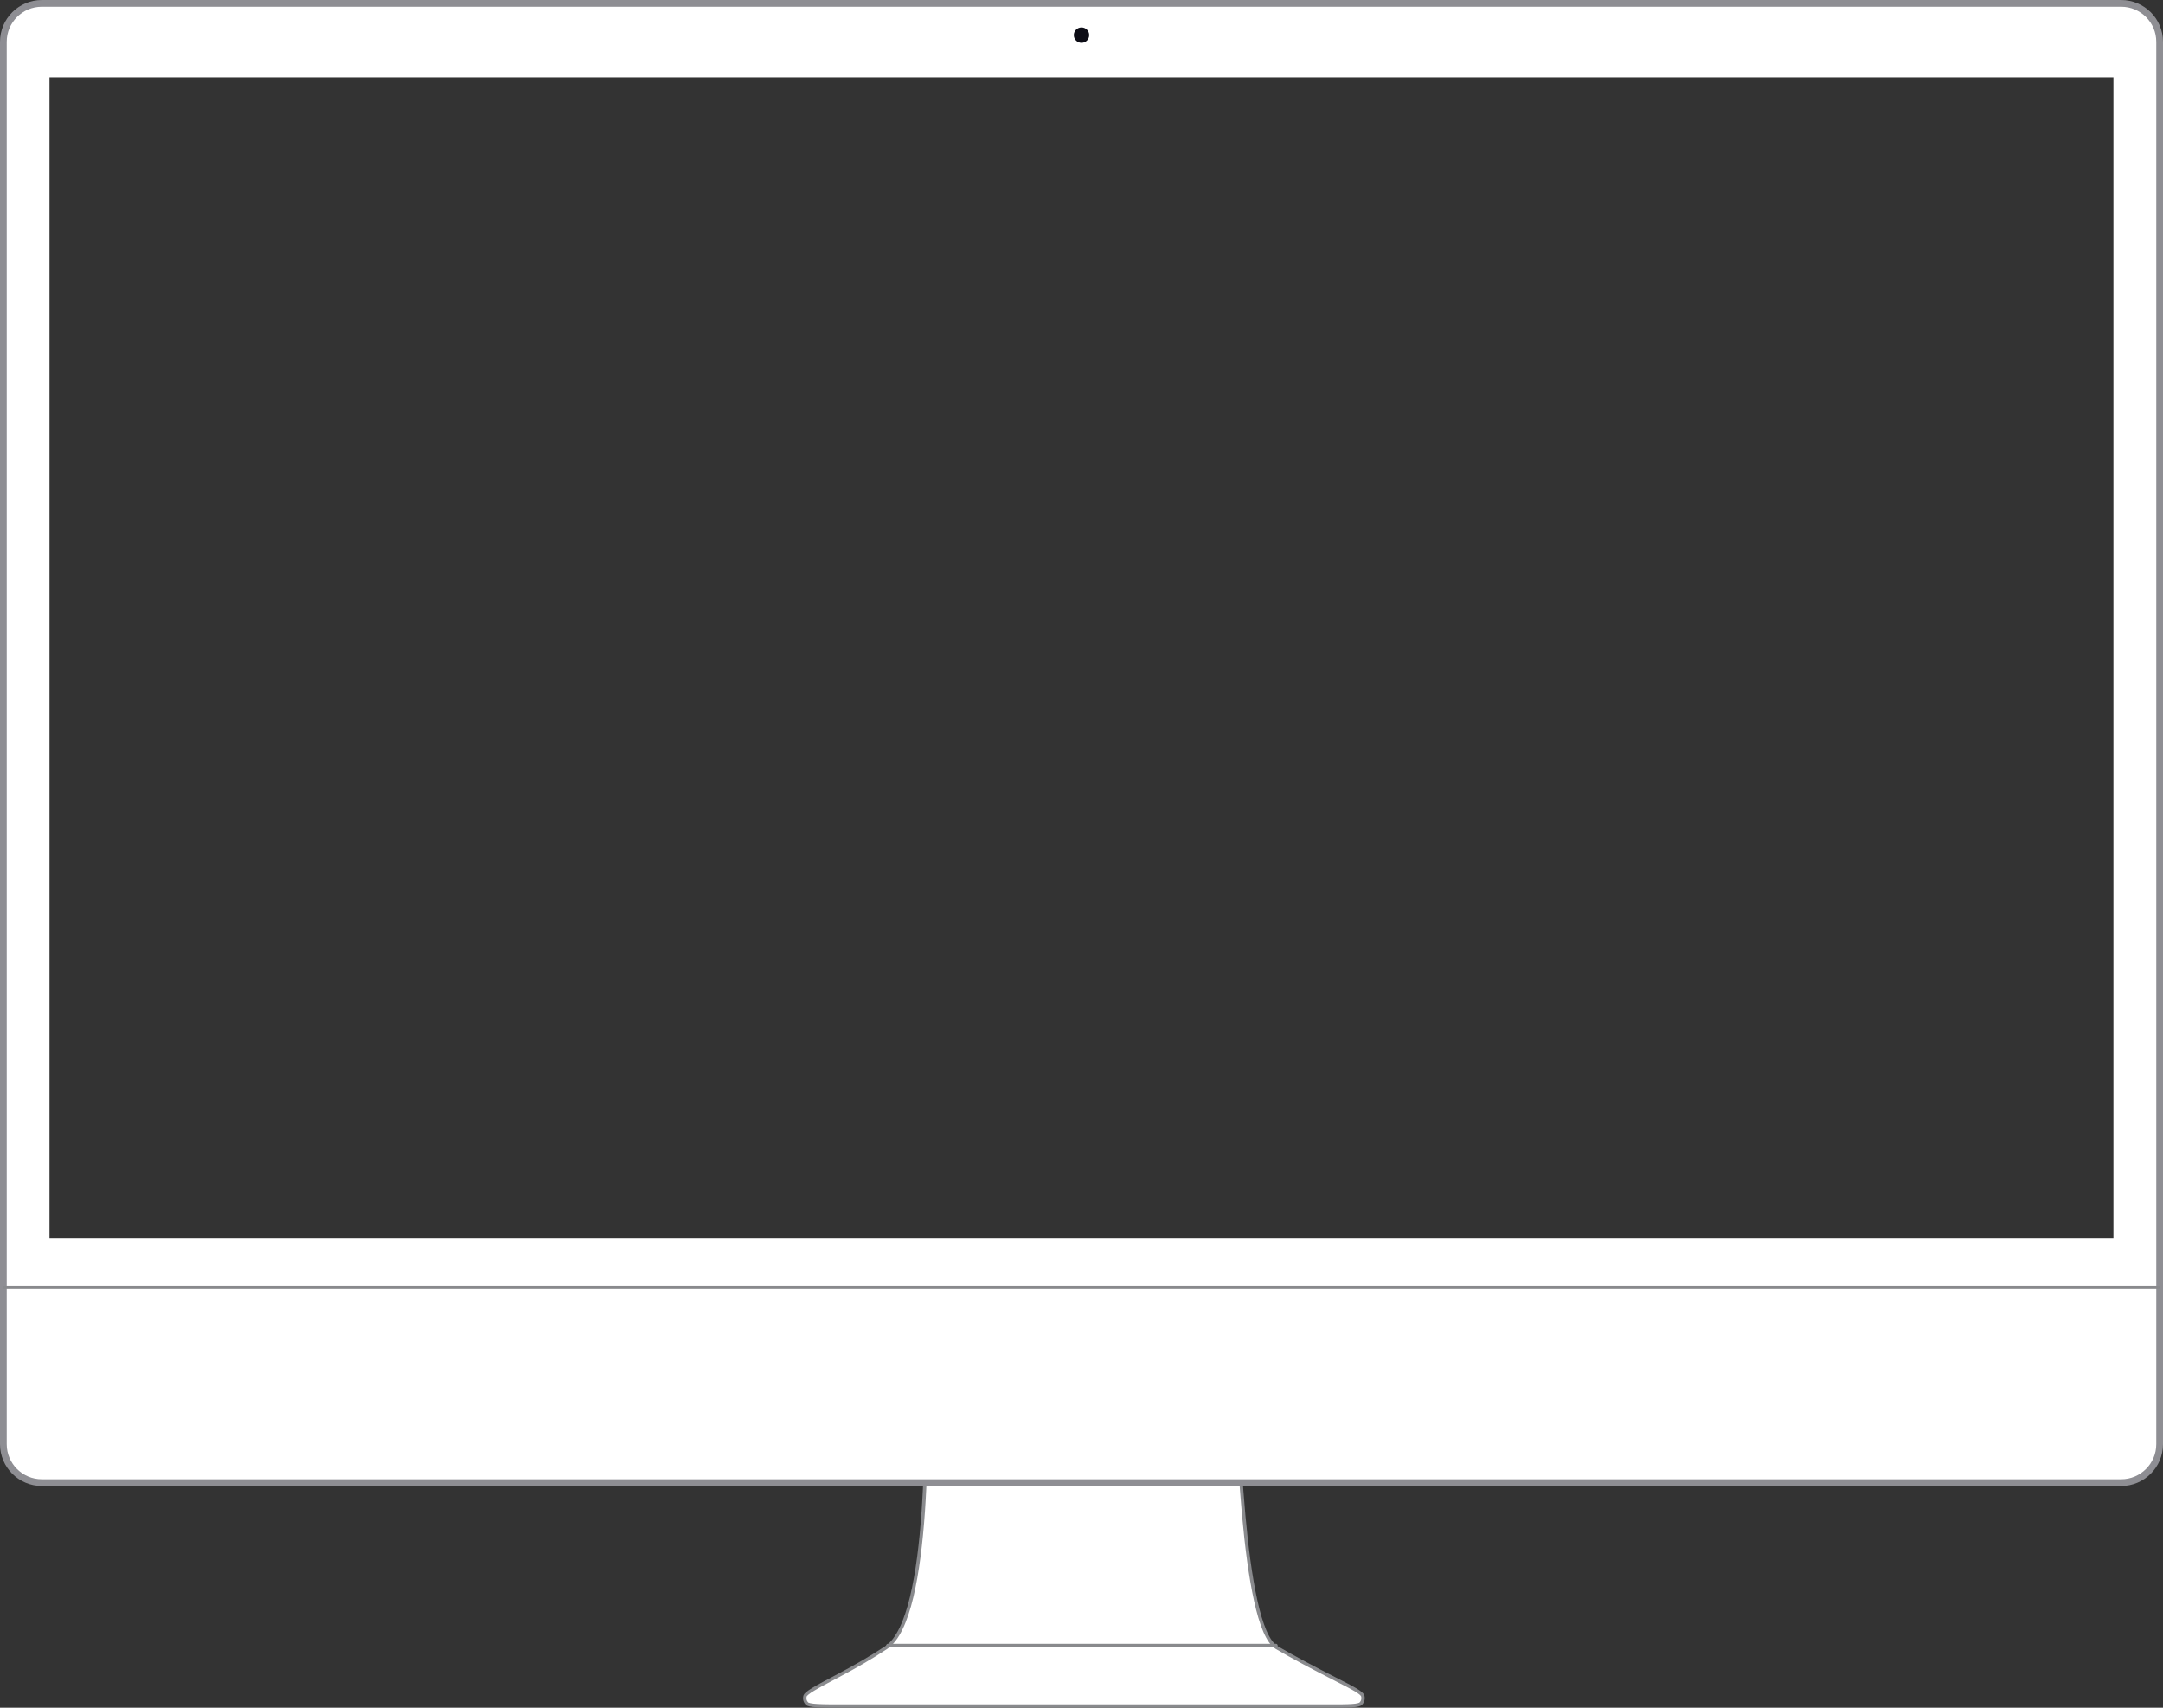
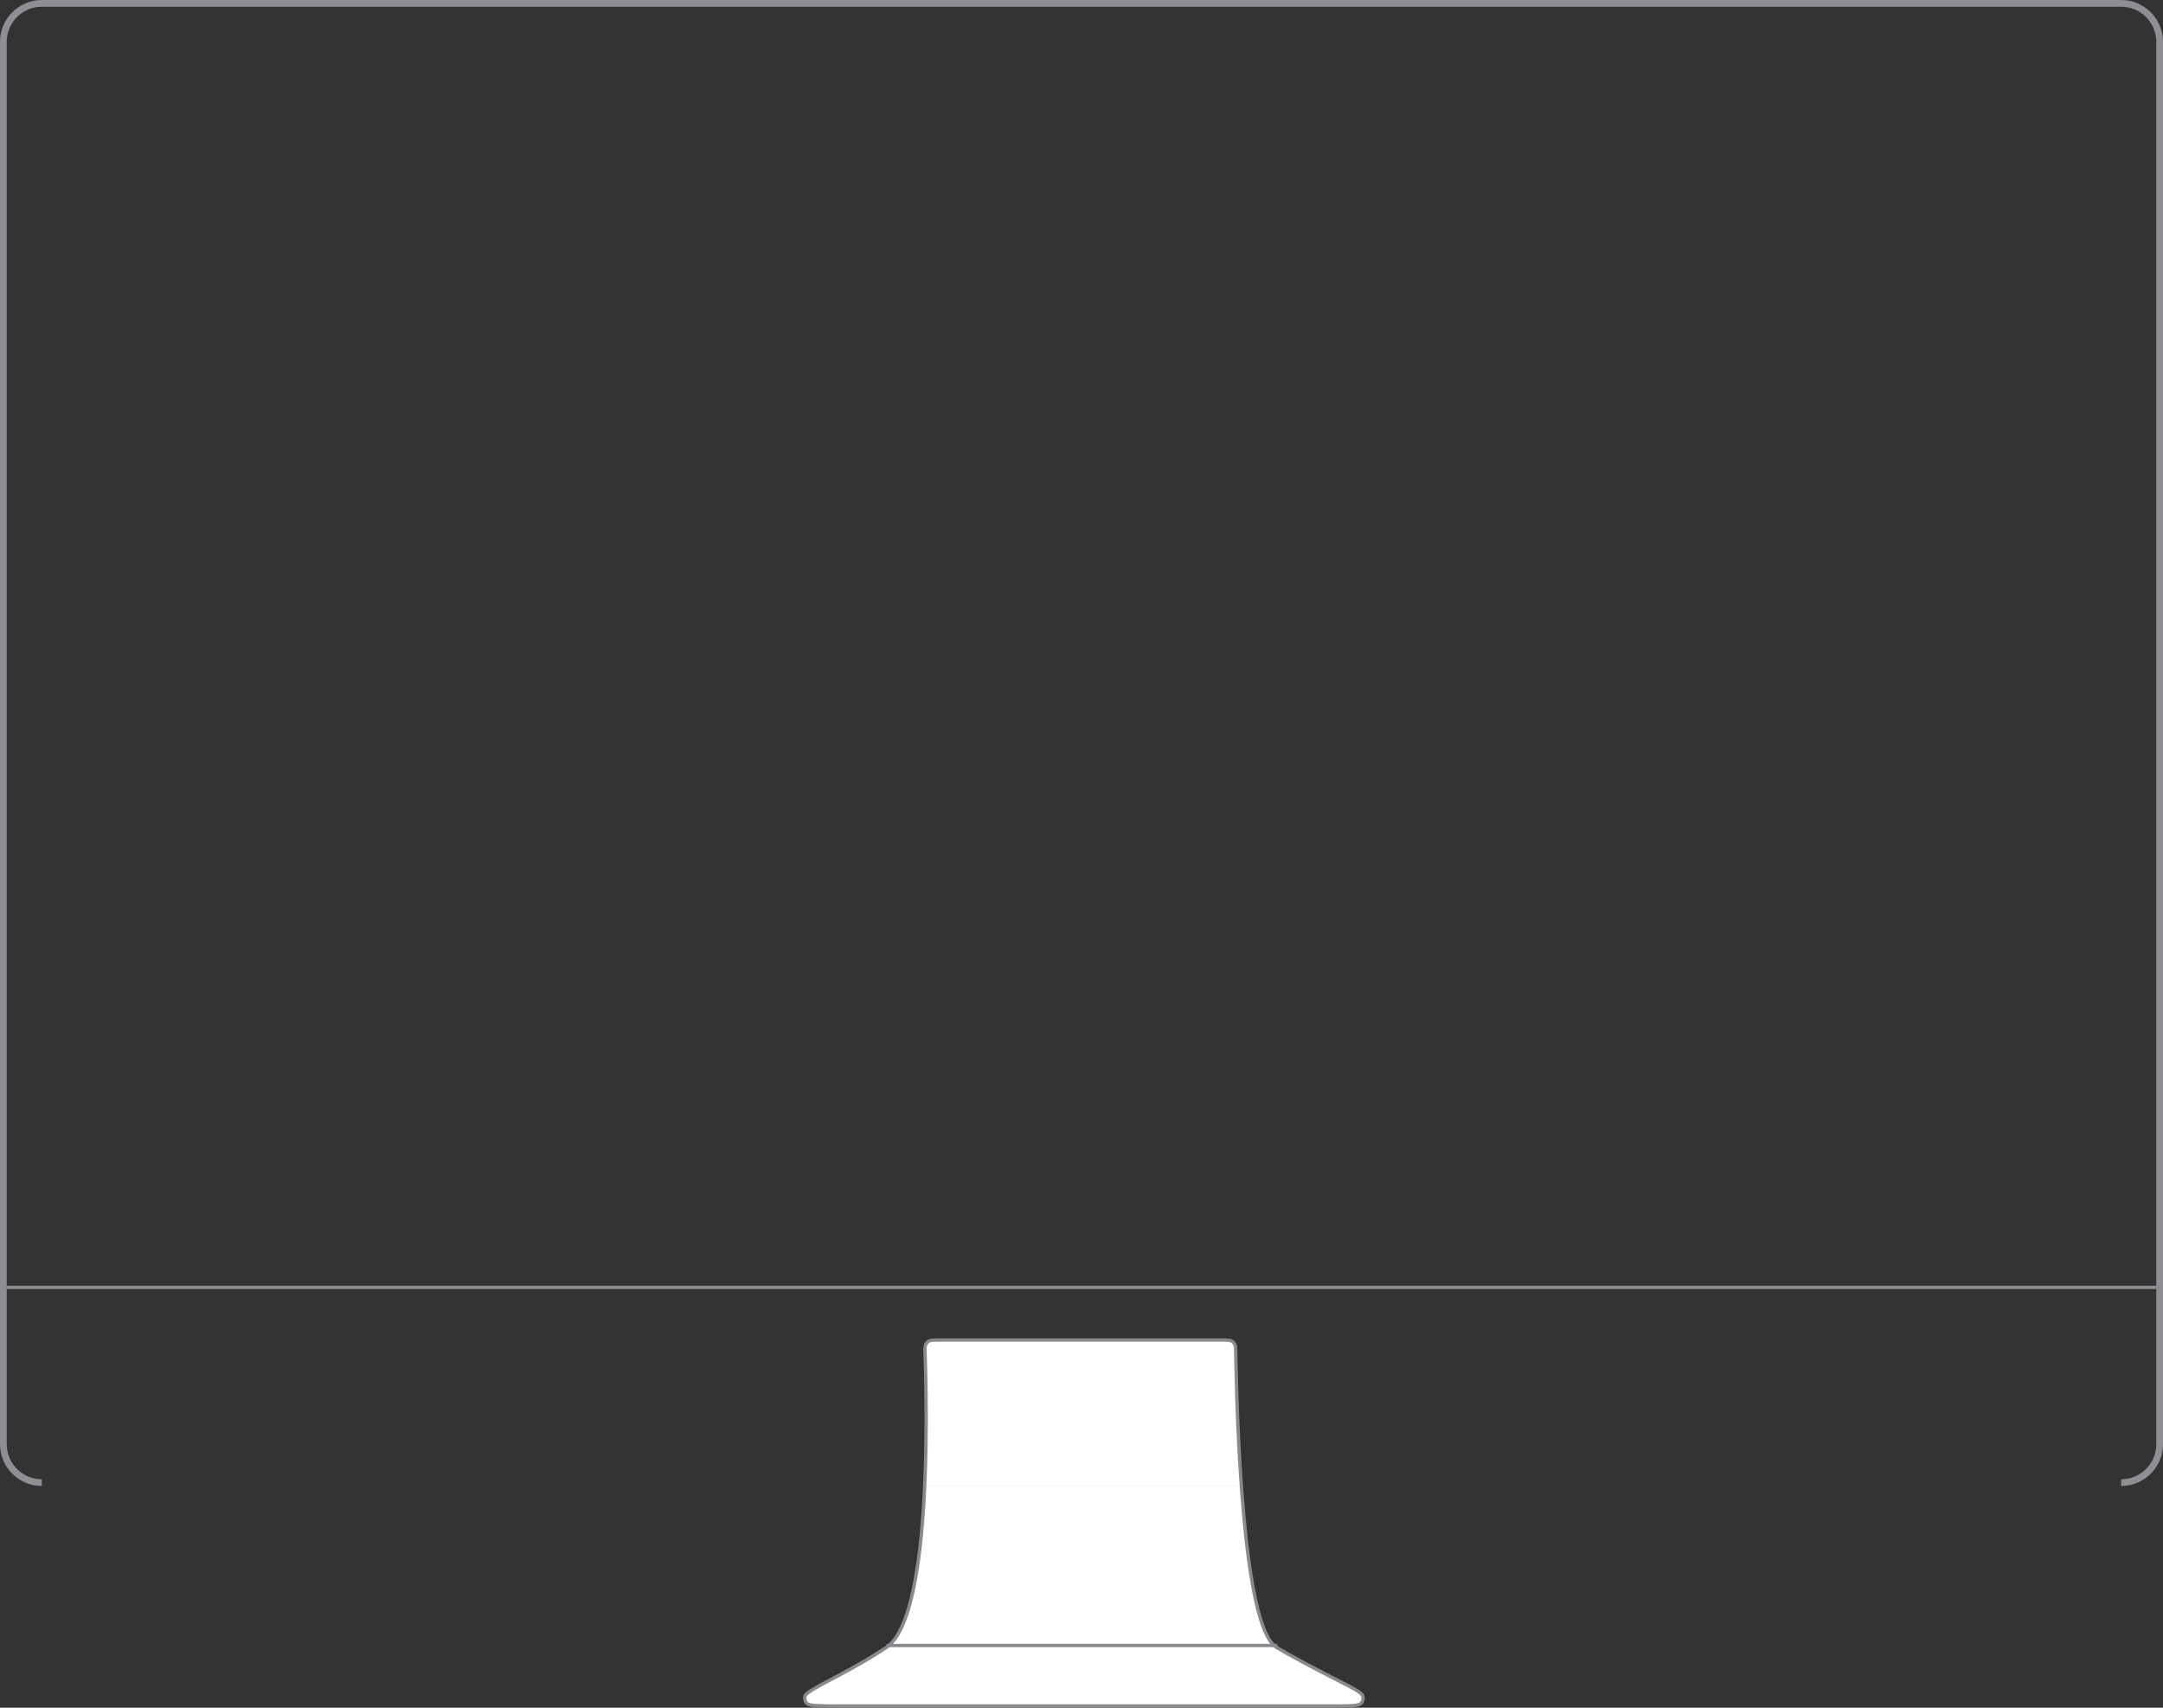
<svg xmlns="http://www.w3.org/2000/svg" id="_Слой_2" data-name="Слой 2" viewBox="0 0 2249 1775.5">
  <rect x="0" y="0" width="2249" height="1775.5" fill="#333333" stroke="none" />
  <defs>
    <style> .cls-1, .cls-2, .cls-3 { fill: #fff; } .cls-2, .cls-4 { fill-rule: evenodd; } .cls-5 { fill: #0d0d16; } .cls-6 { fill: #8e8e93; } .cls-7, .cls-8 { fill: none; } .cls-7, .cls-8, .cls-3 { stroke: #898a8d; stroke-width: 3.5px; } .cls-8 { stroke-linecap: round; } .cls-9 { mask: url(#mask); } </style>
    <mask id="mask" x="-.5" y="-.5" width="2250" height="1546" maskUnits="userSpaceOnUse">
      <g id="path-3-outside-1_13676_7275" data-name="path-3-outside-1 13676 7275">
        <rect class="cls-1" x="-.5" y="-.5" width="2250" height="1546" />
-         <path class="cls-4" d="m43.5,3.5C21.41,3.5,3.5,21.41,3.5,43.5v1458c0,22.09,17.91,40,40,40h2162c22.09,0,40-17.91,40-40V43.5c0-22.09-17.91-40-40-40H43.5Z" />
      </g>
    </mask>
  </defs>
  <g id="_Слой_1-2" data-name="Слой 1">
    <path class="cls-3" d="m961.88,1408.13c-.1-2.96-.17-5.08-.09-6.73.08-1.64.3-2.66.68-3.47.78-1.62,2.02-2.91,3.62-3.74.79-.41,1.81-.67,3.45-.8,1.65-.14,3.78-.14,6.76-.14h294.24c2.83,0,4.84,0,6.42.13,1.56.12,2.53.36,3.31.75,1.55.78,2.79,2,3.59,3.54.41.77.66,1.74.81,3.27.15,1.56.19,3.55.23,6.35.49,30.8,2.24,101.75,8.22,167.6,2.98,32.91,7.04,64.61,12.54,89.4,2.75,12.39,5.87,23.11,9.43,31.42,3.53,8.23,7.62,14.41,12.48,17.3,16.18,9.59,39.18,21.71,60.97,32.81,9.35,4.76,16.28,8.29,21.04,11.14,2.37,1.42,4.13,2.63,5.36,3.69,1.25,1.09,1.78,1.88,1.94,2.42.9,2.91.16,5.98-1.96,8.17-.4.41-1.22.88-2.82,1.28-1.57.39-3.67.67-6.42.85-5.5.38-13.22.38-23.65.38h-503.3c-12.66,0-22.08,0-28.7-.37-3.31-.19-5.85-.47-7.71-.86-1.94-.41-2.83-.89-3.19-1.25-2.19-2.25-2.9-5.11-2.01-8.12.15-.47.72-1.32,2.28-2.61,1.49-1.24,3.65-2.69,6.56-4.43,5.8-3.49,14.31-7.98,25.75-14.01,16.54-8.72,33.86-18.62,49.72-29.14,6.08-4.04,11.18-10.97,15.5-19.91,4.34-8.95,7.96-20.08,10.99-32.67,6.05-25.19,9.79-56.51,12.04-88.73,4.48-64.45,2.98-132.78,1.92-163.52Z" />
    <line class="cls-8" x1="923.21" y1="1710.8" x2="1326.71" y2="1710.8" />
-     <path class="cls-2" d="m2205.5,3.5H43.5C21.41,3.5,3.5,21.41,3.5,43.5v1458c0,22.09,17.91,40,40,40h2162c22.09,0,40-17.91,40-40V43.5c0-22.09-17.91-40-40-40ZM51.46,80.5h2146v1207H51.46V80.5Z" />
    <g class="cls-9">
-       <path class="cls-6" d="m0,43.5h7C7,23.34,23.34,7,43.5,7V0C19.48,0,0,19.48,0,43.5Zm0,0v1271h7V43.5H0Zm0,1271v187h7v-187H0Zm7,187H0c0,24.02,19.48,43.5,43.5,43.5v-7c-20.16,0-36.5-16.34-36.5-36.5Zm36.5,36.5v7h2162v-7H43.5Zm2198.5-36.5c0,20.16-16.34,36.5-36.5,36.5v7c24.03,0,43.5-19.48,43.5-43.5h-7Zm0-187v187h7v-187h-7Zm0-1271v1271h7V43.5h-7Zm-36.5-43.5v7c20.16,0,36.5,16.34,36.5,36.5h7c0-24.02-19.47-43.5-43.5-43.5ZM43.5,0v7h2162V0H43.5Z" />
+       <path class="cls-6" d="m0,43.5h7C7,23.34,23.34,7,43.5,7V0C19.48,0,0,19.48,0,43.5Zm0,0v1271h7V43.5H0Zm0,1271v187h7v-187H0Zm7,187H0c0,24.02,19.48,43.5,43.5,43.5v-7c-20.16,0-36.5-16.34-36.5-36.5Zm36.5,36.5v7h2162H43.5Zm2198.5-36.5c0,20.16-16.34,36.5-36.5,36.5v7c24.03,0,43.5-19.48,43.5-43.5h-7Zm0-187v187h7v-187h-7Zm0-1271v1271h7V43.5h-7Zm-36.5-43.5v7c20.16,0,36.5,16.34,36.5,36.5h7c0-24.02-19.47-43.5-43.5-43.5ZM43.5,0v7h2162V0H43.5Z" />
    </g>
-     <circle class="cls-5" cx="1124.5" cy="36.5" r="8" />
    <line class="cls-7" x1="3.46" y1="1338.5" x2="2245.55" y2="1338.5" />
  </g>
</svg>